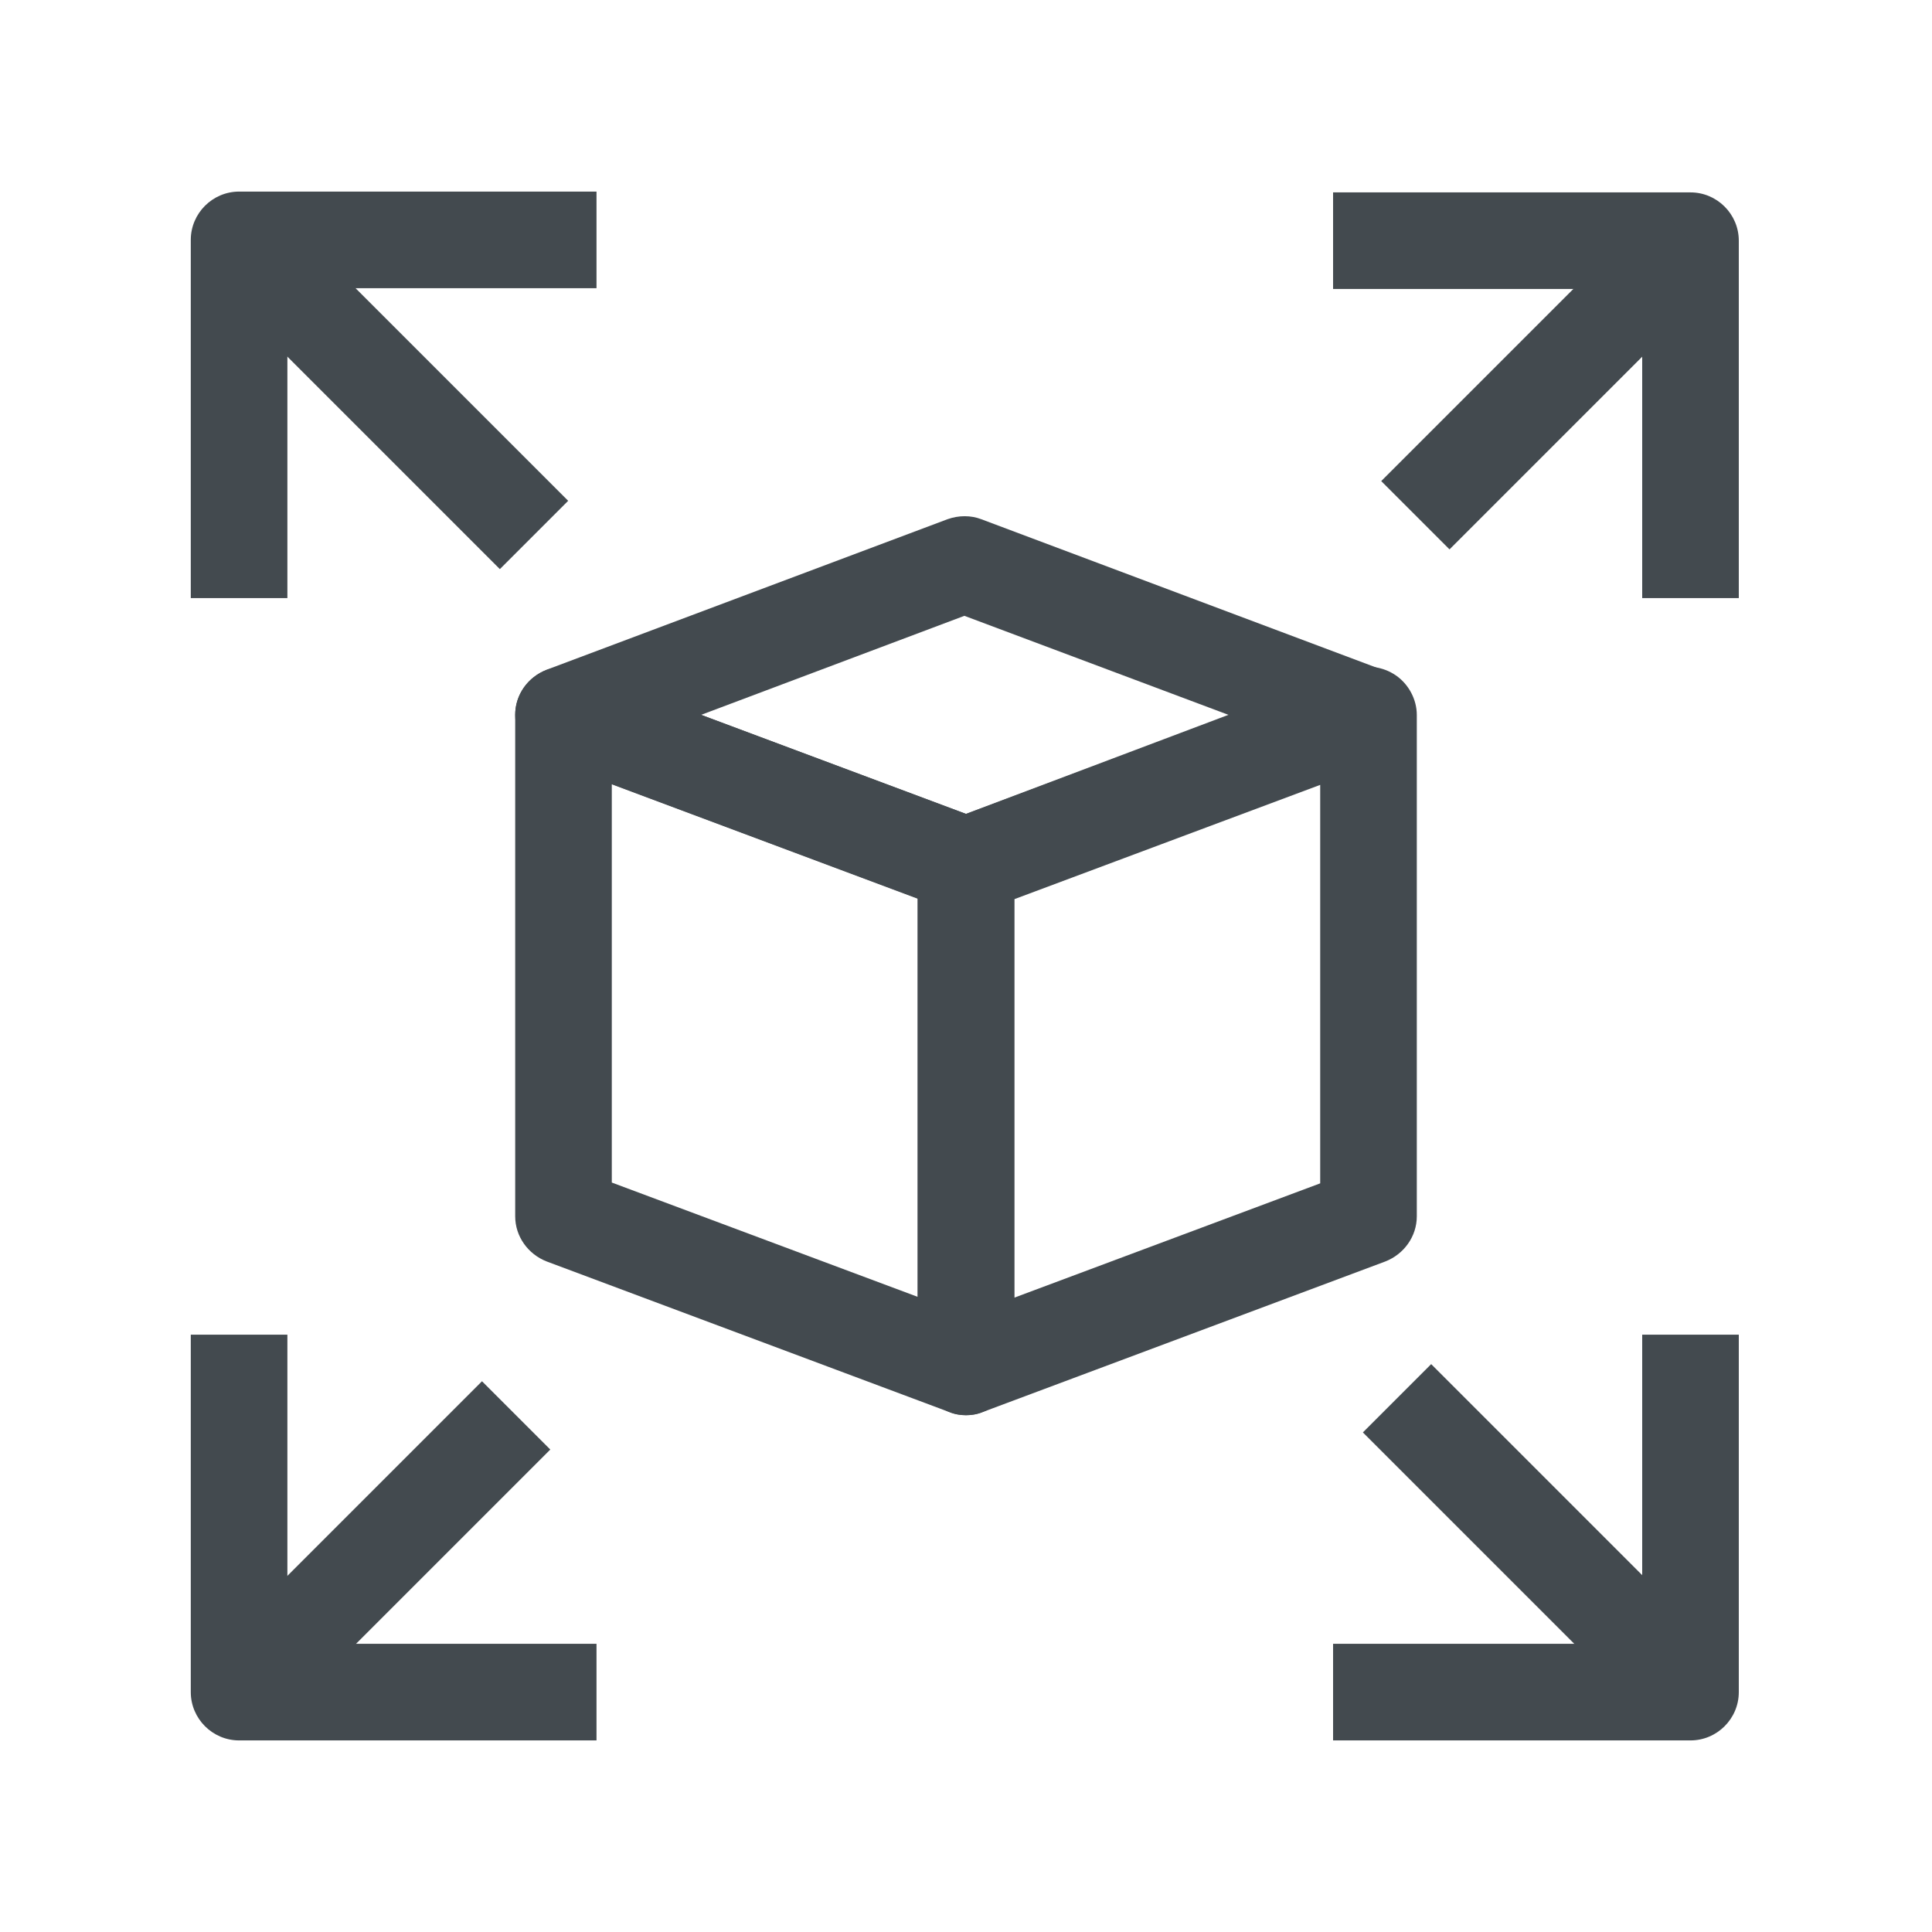
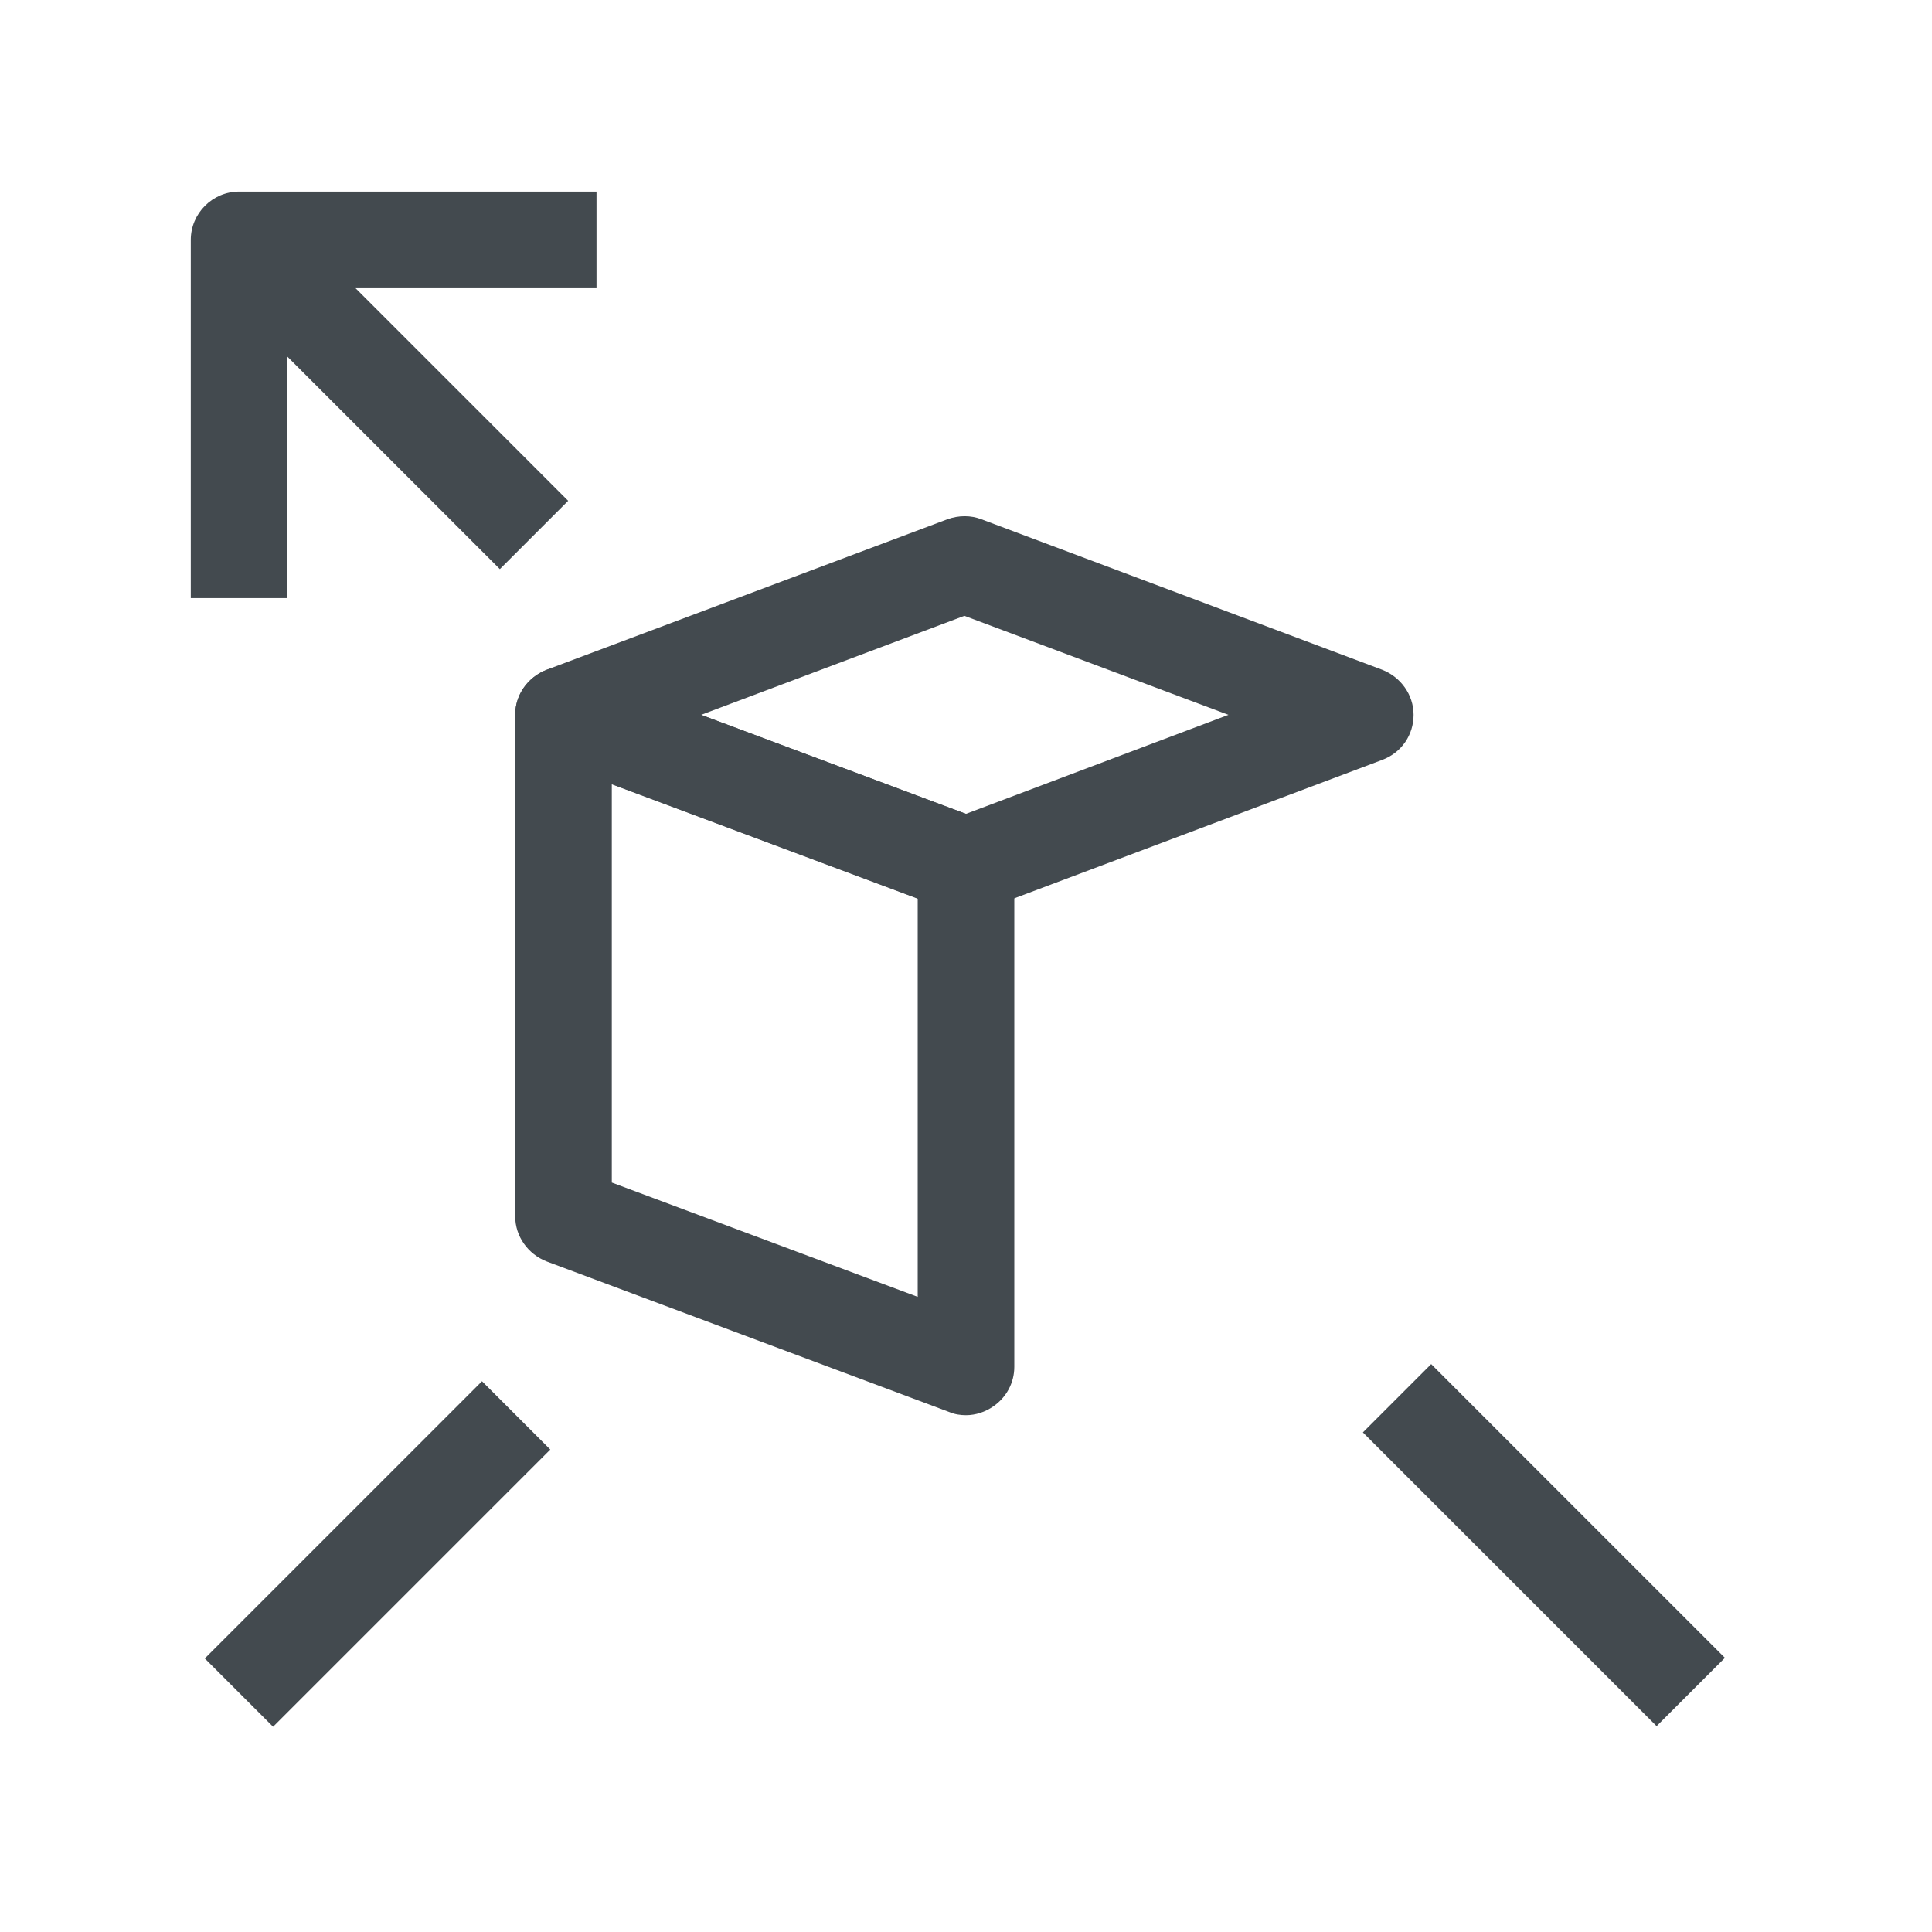
<svg xmlns="http://www.w3.org/2000/svg" id="OUTLINE" viewBox="0 0 24 24">
  <defs>
    <style>
      .cls-1 {
        fill: #434a4f;
      }
    </style>
  </defs>
  <g>
    <path class="cls-1" d="m12,11.35c-.07,0-.14-.01-.21-.04l-5-1.87c-.23-.09-.39-.31-.39-.56s.16-.47.39-.56l4.98-1.87c.14-.05.29-.05.42,0l4.98,1.87c.23.09.39.31.39.56s-.15.47-.39.56l-4.97,1.87c-.07.03-.14.04-.21.04Zm-3.29-2.47l3.29,1.23,3.26-1.23-3.28-1.23-3.27,1.23Z" />
    <path class="cls-1" d="m12,17.58c-.07,0-.14-.01-.21-.04l-5-1.87c-.23-.09-.39-.31-.39-.56v-6.23c0-.2.1-.38.26-.49.16-.11.37-.14.55-.07l5,1.87c.23.09.39.31.39.56v6.23c0,.2-.1.38-.26.49-.1.07-.22.11-.34.11Zm-4.4-2.89l3.8,1.42v-4.95l-3.8-1.42v4.95Z" />
-     <path class="cls-1" d="m12,17.58c-.12,0-.24-.04-.34-.11-.16-.11-.26-.3-.26-.49v-6.23c0-.25.16-.47.39-.56l5-1.87c.18-.07.39-.04.55.07.16.11.26.3.26.49v6.23c0,.25-.16.47-.39.56l-5,1.87c-.07.03-.14.04-.21.04Zm.6-6.41v4.95l3.8-1.42v-4.95l-3.8,1.42Z" />
  </g>
  <g>
-     <path class="cls-1" d="m21,21.62h-4.44v-1.2h3.84v-3.84h1.2v4.44c0,.33-.27.6-.6.6Z" />
    <rect class="cls-1" x="18.58" y="16.62" width="1.2" height="5.16" transform="translate(-7.96 19.18) rotate(-45)" />
  </g>
  <g>
    <path class="cls-1" d="m3.57,7.43h-1.2V2.98c0-.33.27-.6.6-.6h4.44v1.2h-3.84v3.84Z" />
    <rect class="cls-1" x="4.2" y="2.22" width="1.2" height="5.19" transform="translate(-2 4.8) rotate(-45)" />
  </g>
  <g>
-     <path class="cls-1" d="m21.6,7.43h-1.2v-3.84h-3.84v-1.2h4.44c.33,0,.6.27.6.6v4.44Z" />
-     <rect class="cls-1" x="16.88" y="4.09" width="4.83" height="1.2" transform="translate(2.33 15.02) rotate(-45)" />
-   </g>
+     </g>
  <g>
-     <path class="cls-1" d="m7.41,21.62H2.97c-.33,0-.6-.27-.6-.6v-4.44h1.2v3.84h3.84v1.2Z" />
    <rect class="cls-1" x="2.25" y="18.7" width="4.87" height="1.2" transform="translate(-12.27 8.97) rotate(-45)" />
  </g>
</svg>